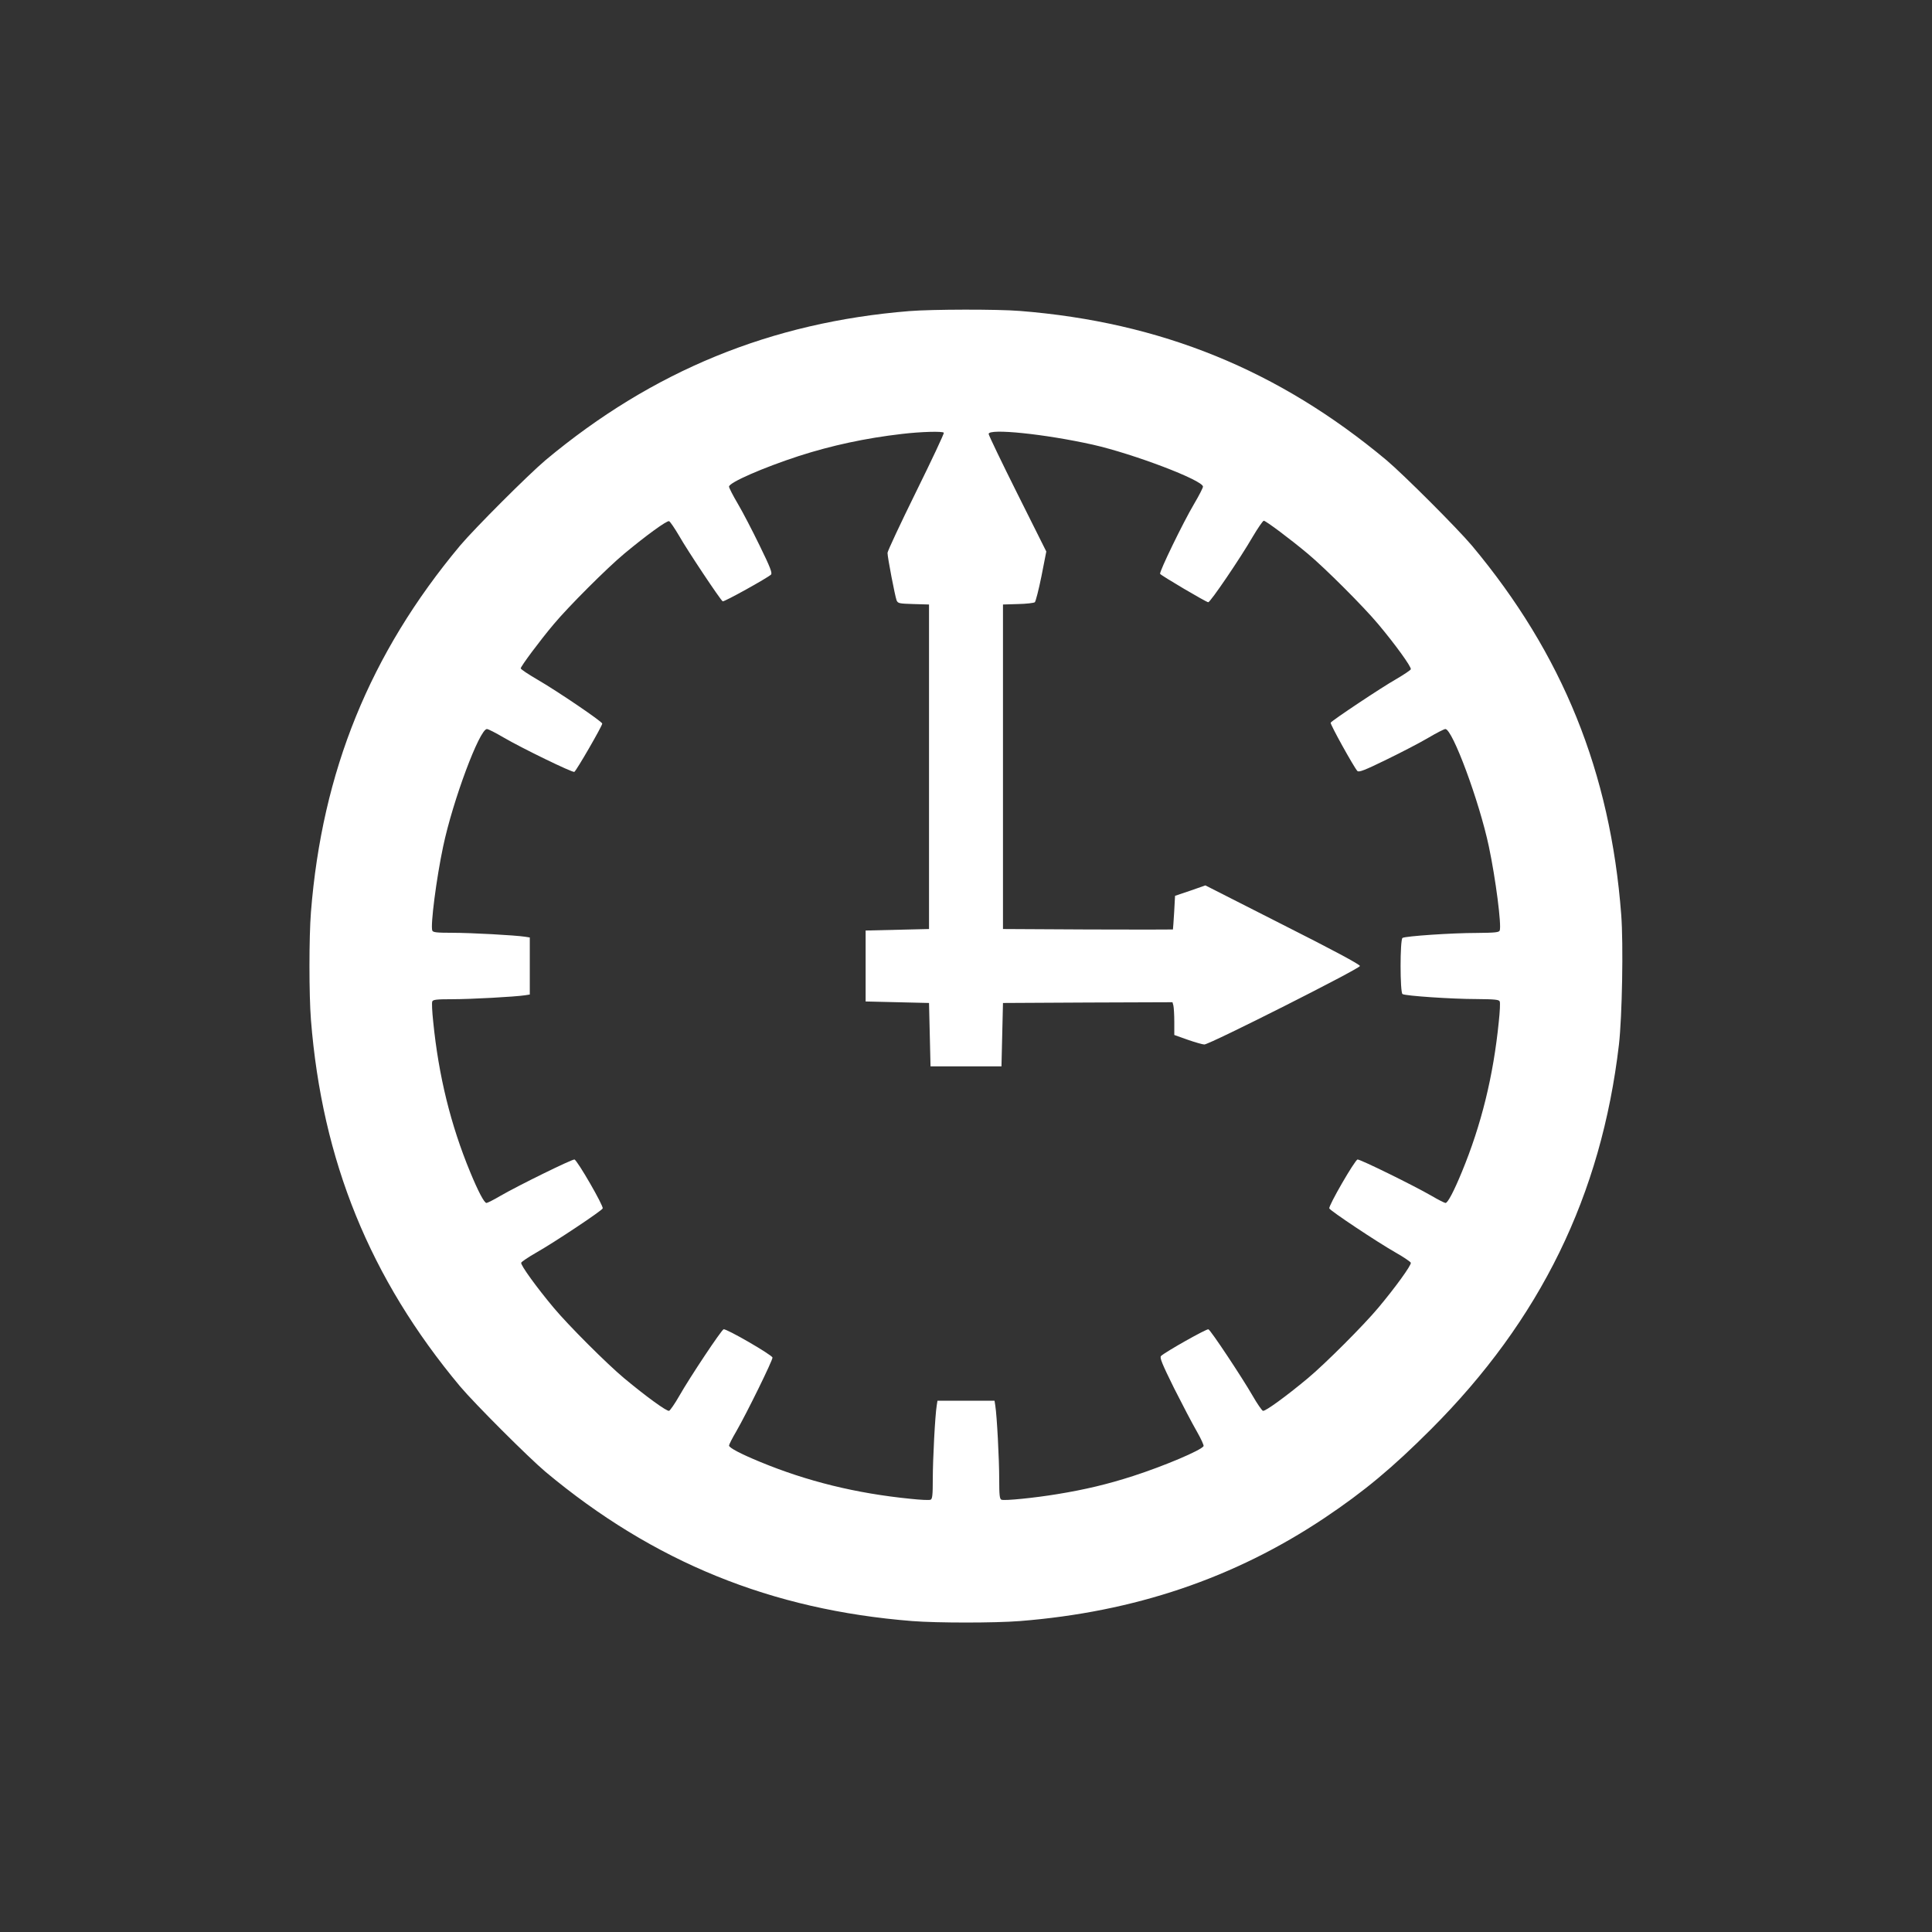
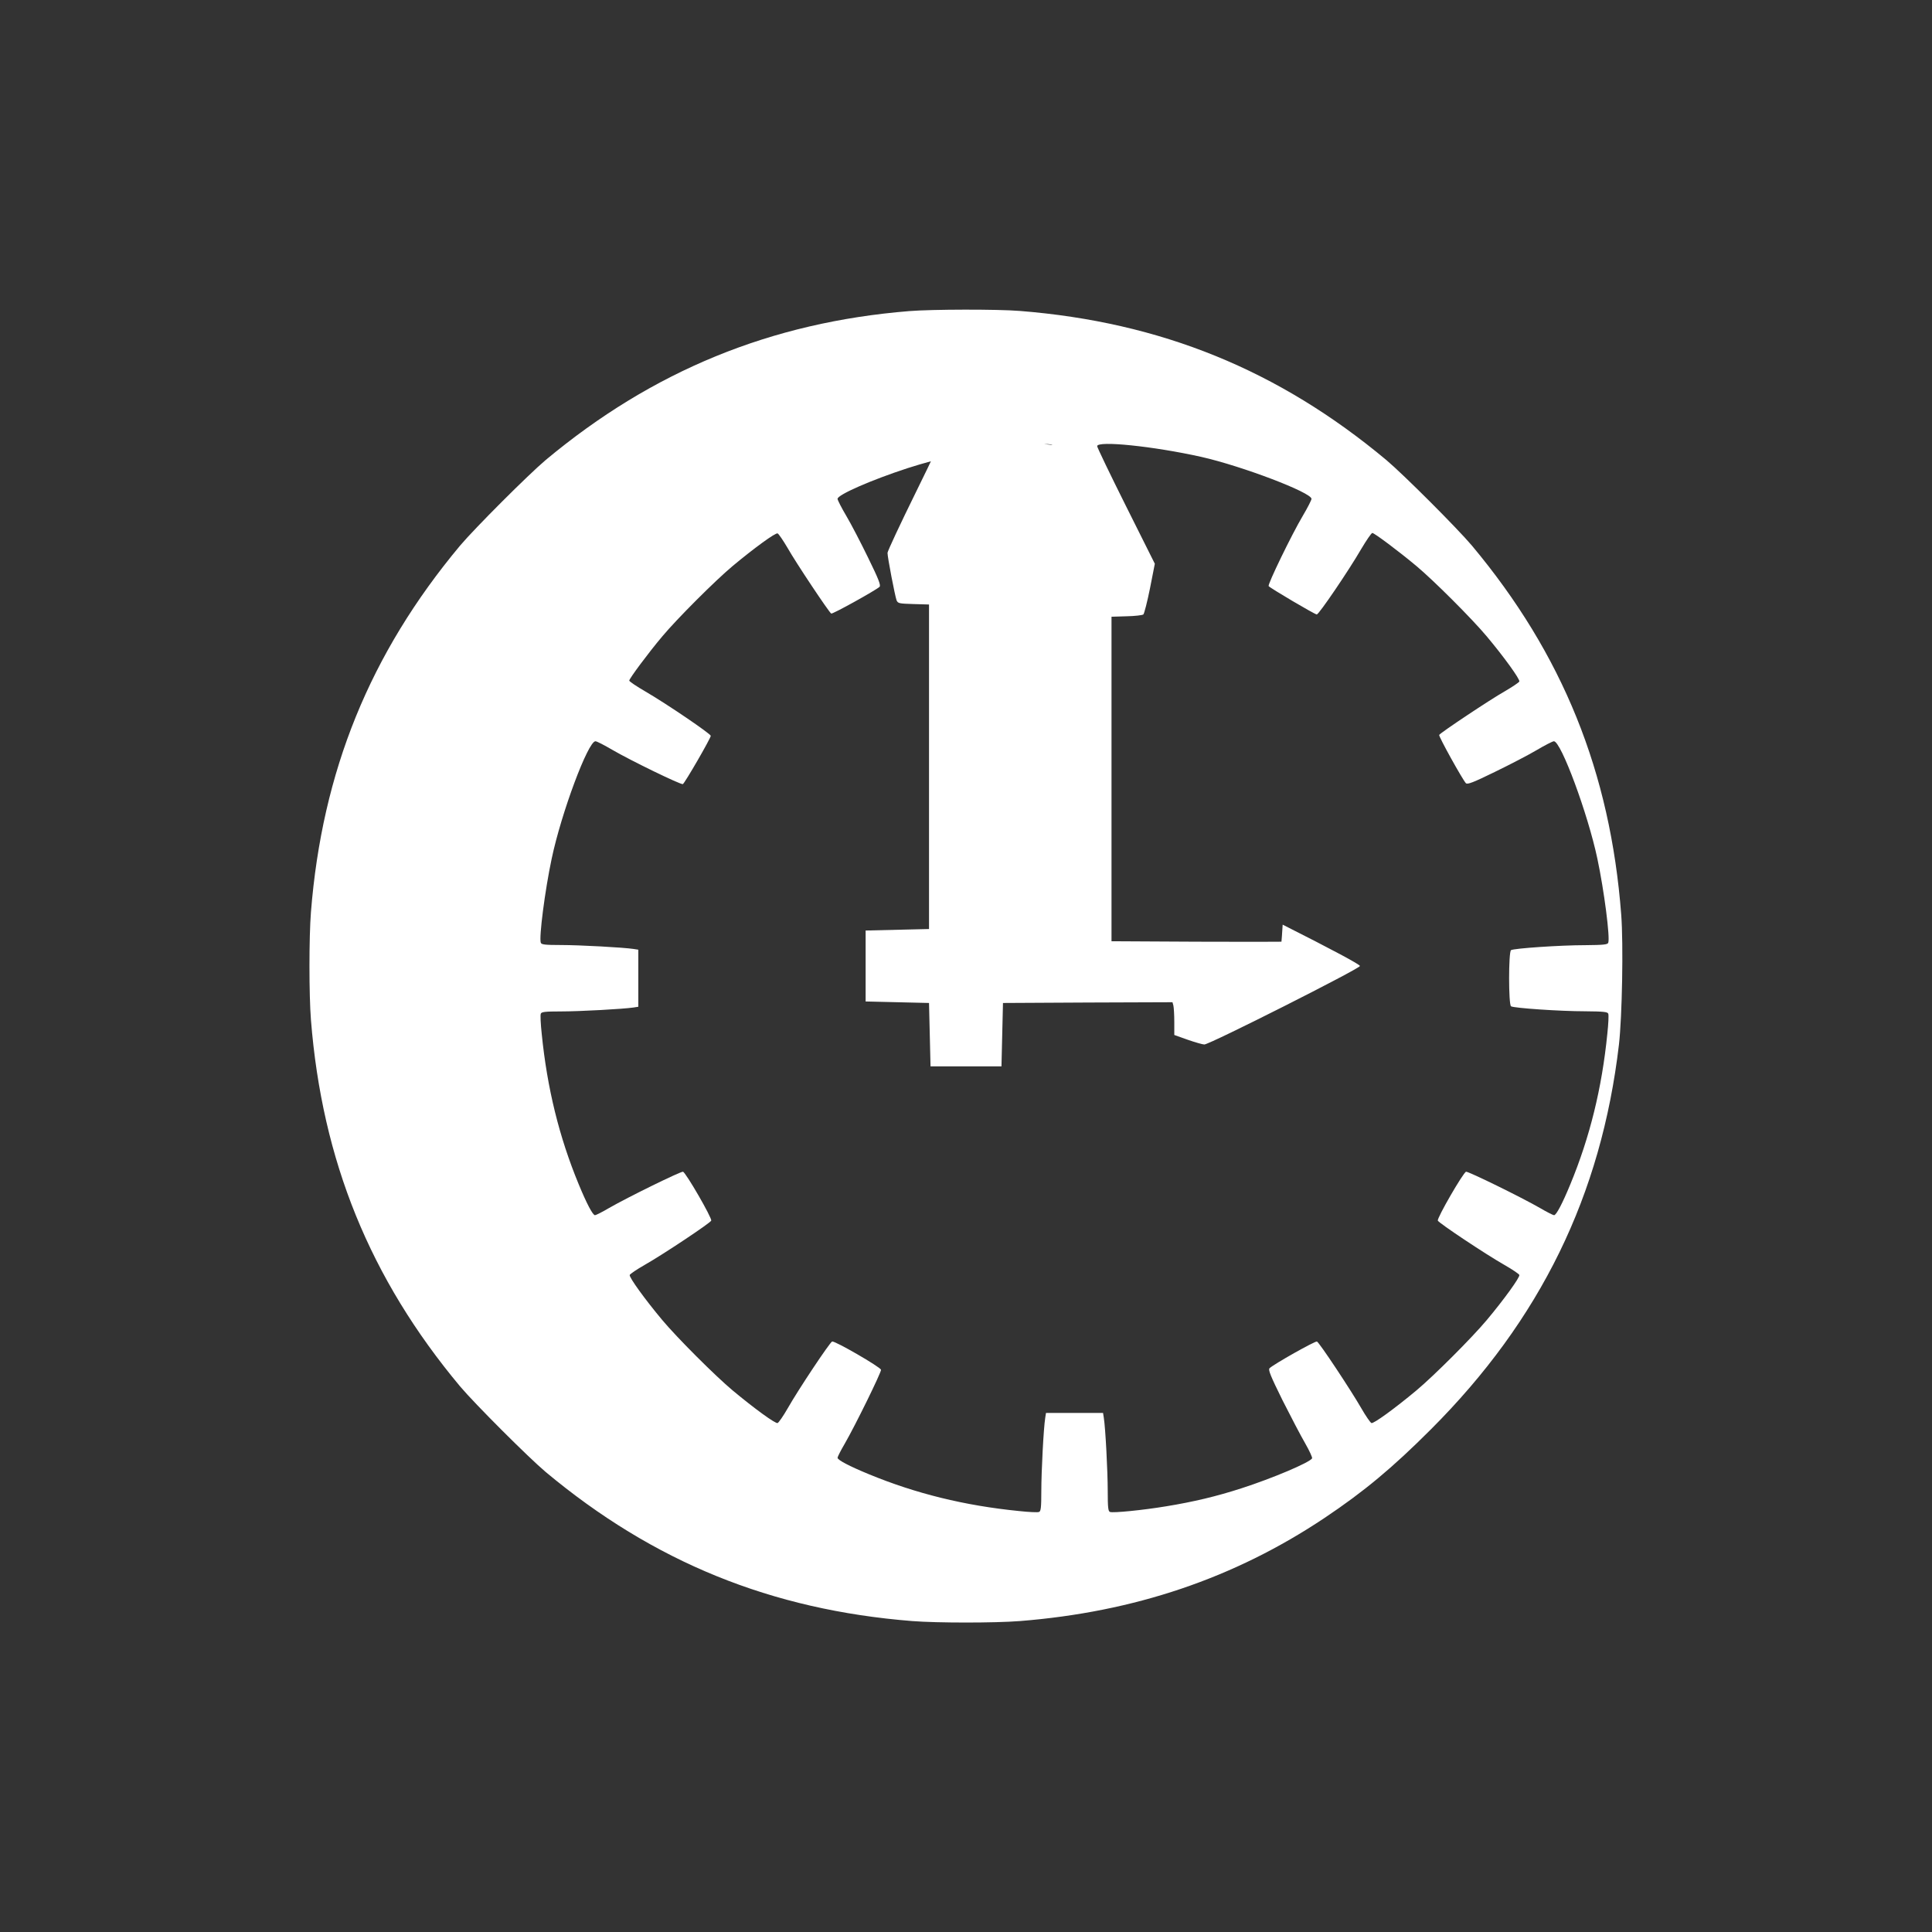
<svg xmlns="http://www.w3.org/2000/svg" version="1.0" width="1280pt" height="1280pt" viewBox="0 0 1280 1280" preserveAspectRatio="xMidYMid meet">
  <rect x="0" y="0" width="1280" height="1280" fill="#333333" stroke="none" />
  <g transform="translate(0,1280) scale(0.1,-0.1)" fill="#ffffff" stroke="none">
-     <path d="M6025 10739 c-917 -74 -1702 -396 -2410 -987 -116 -98 -469 -451 -567 -567 -597 -715 -914 -1495 -988 -2429 -13 -166 -13 -546 0 -712 74 -934 391 -1714 988 -2429 98 -116 451 -469 567 -567 715 -597 1495 -914 2429 -988 166 -13 546 -13 712 0 759 60 1422 284 2019 683 263 176 451 333 705 587 726 726 1129 1551 1246 2550 21 184 30 664 15 860 -72 944 -388 1726 -989 2445 -98 116 -451 469 -567 567 -715 597 -1495 914 -2429 988 -148 12 -583 11 -731 -1z m228 -806 c3 -5 -80 -181 -184 -392 -104 -211 -189 -393 -189 -404 0 -30 50 -288 60 -314 9 -21 17 -22 112 -25 l103 -3 0 -1075 0 -1075 -210 -5 -210 -5 0 -235 0 -235 210 -5 210 -5 5 -210 5 -210 235 0 235 0 5 210 5 210 561 3 562 2 6 -22 c3 -13 6 -62 6 -109 l0 -86 90 -32 c49 -17 98 -31 109 -31 35 0 1031 503 1031 520 0 10 -175 104 -512 274 l-512 260 -100 -35 -101 -34 -6 -110 c-4 -60 -7 -111 -8 -113 0 -1 -254 -1 -563 0 l-563 3 0 1075 0 1075 99 3 c55 1 105 7 112 12 6 6 26 84 44 173 l32 163 -191 382 c-105 210 -191 389 -191 397 0 38 371 0 690 -71 270 -61 730 -236 730 -278 0 -8 -26 -59 -58 -113 -74 -125 -233 -453 -226 -465 8 -12 306 -188 319 -188 14 0 213 293 294 433 35 59 68 107 74 107 13 0 175 -121 292 -219 115 -96 369 -350 466 -466 114 -136 221 -284 216 -299 -3 -7 -47 -36 -98 -66 -94 -53 -424 -273 -433 -288 -5 -9 155 -297 177 -320 10 -10 49 5 192 75 99 48 224 113 278 145 54 32 105 58 113 58 47 0 225 -480 288 -778 45 -212 85 -524 72 -557 -4 -12 -31 -15 -153 -16 -164 0 -472 -21 -491 -33 -17 -10 -17 -362 0 -372 19 -12 327 -33 491 -33 122 -1 149 -4 153 -16 4 -8 1 -68 -6 -133 -36 -361 -116 -685 -245 -997 -52 -126 -93 -205 -108 -205 -6 0 -48 21 -92 47 -123 71 -476 244 -491 241 -18 -4 -194 -308 -187 -324 5 -15 317 -223 442 -294 51 -29 95 -59 98 -66 5 -15 -102 -163 -216 -299 -97 -116 -351 -370 -466 -466 -144 -120 -284 -222 -298 -216 -7 3 -38 47 -67 98 -71 123 -279 437 -294 442 -11 5 -288 -151 -314 -177 -10 -10 6 -50 86 -212 55 -109 123 -239 151 -287 28 -49 48 -93 45 -98 -17 -28 -260 -131 -467 -198 -167 -54 -318 -90 -502 -120 -151 -25 -350 -45 -370 -37 -12 4 -15 29 -15 138 0 129 -15 419 -26 486 l-5 32 -189 0 -189 0 -5 -32 c-11 -67 -26 -357 -26 -486 0 -109 -3 -134 -15 -138 -8 -4 -68 -1 -133 6 -361 36 -685 116 -997 245 -126 52 -205 93 -205 108 0 6 21 48 47 92 71 123 244 476 241 491 -4 18 -308 194 -324 187 -15 -5 -223 -317 -294 -442 -29 -51 -60 -95 -67 -98 -14 -6 -154 96 -298 216 -115 96 -369 350 -466 466 -114 136 -221 284 -216 299 3 7 47 37 98 66 125 71 437 279 442 294 7 16 -169 320 -187 324 -15 3 -368 -170 -491 -241 -44 -26 -86 -47 -92 -47 -15 0 -56 79 -108 205 -129 312 -209 636 -245 997 -7 65 -10 125 -6 133 4 12 28 15 133 15 125 0 415 16 481 26 l32 5 0 189 0 189 -32 5 c-66 10 -356 26 -481 26 -105 0 -129 3 -133 15 -13 33 27 345 72 557 64 304 241 778 290 778 9 0 59 -26 112 -57 118 -69 453 -232 467 -227 12 5 185 304 185 320 0 13 -294 213 -432 293 -60 35 -108 67 -108 73 0 13 127 184 219 293 97 116 351 370 466 466 144 120 284 222 298 216 7 -3 37 -47 67 -98 53 -94 273 -424 288 -433 9 -5 297 155 320 177 10 10 -5 49 -75 192 -48 99 -113 224 -145 278 -32 54 -58 105 -58 113 0 27 224 125 463 203 218 70 440 118 682 146 126 15 272 19 278 8z" />
+     <path d="M6025 10739 c-917 -74 -1702 -396 -2410 -987 -116 -98 -469 -451 -567 -567 -597 -715 -914 -1495 -988 -2429 -13 -166 -13 -546 0 -712 74 -934 391 -1714 988 -2429 98 -116 451 -469 567 -567 715 -597 1495 -914 2429 -988 166 -13 546 -13 712 0 759 60 1422 284 2019 683 263 176 451 333 705 587 726 726 1129 1551 1246 2550 21 184 30 664 15 860 -72 944 -388 1726 -989 2445 -98 116 -451 469 -567 567 -715 597 -1495 914 -2429 988 -148 12 -583 11 -731 -1z m228 -806 c3 -5 -80 -181 -184 -392 -104 -211 -189 -393 -189 -404 0 -30 50 -288 60 -314 9 -21 17 -22 112 -25 l103 -3 0 -1075 0 -1075 -210 -5 -210 -5 0 -235 0 -235 210 -5 210 -5 5 -210 5 -210 235 0 235 0 5 210 5 210 561 3 562 2 6 -22 c3 -13 6 -62 6 -109 l0 -86 90 -32 c49 -17 98 -31 109 -31 35 0 1031 503 1031 520 0 10 -175 104 -512 274 c-4 -60 -7 -111 -8 -113 0 -1 -254 -1 -563 0 l-563 3 0 1075 0 1075 99 3 c55 1 105 7 112 12 6 6 26 84 44 173 l32 163 -191 382 c-105 210 -191 389 -191 397 0 38 371 0 690 -71 270 -61 730 -236 730 -278 0 -8 -26 -59 -58 -113 -74 -125 -233 -453 -226 -465 8 -12 306 -188 319 -188 14 0 213 293 294 433 35 59 68 107 74 107 13 0 175 -121 292 -219 115 -96 369 -350 466 -466 114 -136 221 -284 216 -299 -3 -7 -47 -36 -98 -66 -94 -53 -424 -273 -433 -288 -5 -9 155 -297 177 -320 10 -10 49 5 192 75 99 48 224 113 278 145 54 32 105 58 113 58 47 0 225 -480 288 -778 45 -212 85 -524 72 -557 -4 -12 -31 -15 -153 -16 -164 0 -472 -21 -491 -33 -17 -10 -17 -362 0 -372 19 -12 327 -33 491 -33 122 -1 149 -4 153 -16 4 -8 1 -68 -6 -133 -36 -361 -116 -685 -245 -997 -52 -126 -93 -205 -108 -205 -6 0 -48 21 -92 47 -123 71 -476 244 -491 241 -18 -4 -194 -308 -187 -324 5 -15 317 -223 442 -294 51 -29 95 -59 98 -66 5 -15 -102 -163 -216 -299 -97 -116 -351 -370 -466 -466 -144 -120 -284 -222 -298 -216 -7 3 -38 47 -67 98 -71 123 -279 437 -294 442 -11 5 -288 -151 -314 -177 -10 -10 6 -50 86 -212 55 -109 123 -239 151 -287 28 -49 48 -93 45 -98 -17 -28 -260 -131 -467 -198 -167 -54 -318 -90 -502 -120 -151 -25 -350 -45 -370 -37 -12 4 -15 29 -15 138 0 129 -15 419 -26 486 l-5 32 -189 0 -189 0 -5 -32 c-11 -67 -26 -357 -26 -486 0 -109 -3 -134 -15 -138 -8 -4 -68 -1 -133 6 -361 36 -685 116 -997 245 -126 52 -205 93 -205 108 0 6 21 48 47 92 71 123 244 476 241 491 -4 18 -308 194 -324 187 -15 -5 -223 -317 -294 -442 -29 -51 -60 -95 -67 -98 -14 -6 -154 96 -298 216 -115 96 -369 350 -466 466 -114 136 -221 284 -216 299 3 7 47 37 98 66 125 71 437 279 442 294 7 16 -169 320 -187 324 -15 3 -368 -170 -491 -241 -44 -26 -86 -47 -92 -47 -15 0 -56 79 -108 205 -129 312 -209 636 -245 997 -7 65 -10 125 -6 133 4 12 28 15 133 15 125 0 415 16 481 26 l32 5 0 189 0 189 -32 5 c-66 10 -356 26 -481 26 -105 0 -129 3 -133 15 -13 33 27 345 72 557 64 304 241 778 290 778 9 0 59 -26 112 -57 118 -69 453 -232 467 -227 12 5 185 304 185 320 0 13 -294 213 -432 293 -60 35 -108 67 -108 73 0 13 127 184 219 293 97 116 351 370 466 466 144 120 284 222 298 216 7 -3 37 -47 67 -98 53 -94 273 -424 288 -433 9 -5 297 155 320 177 10 10 -5 49 -75 192 -48 99 -113 224 -145 278 -32 54 -58 105 -58 113 0 27 224 125 463 203 218 70 440 118 682 146 126 15 272 19 278 8z" />
  </g>
</svg>